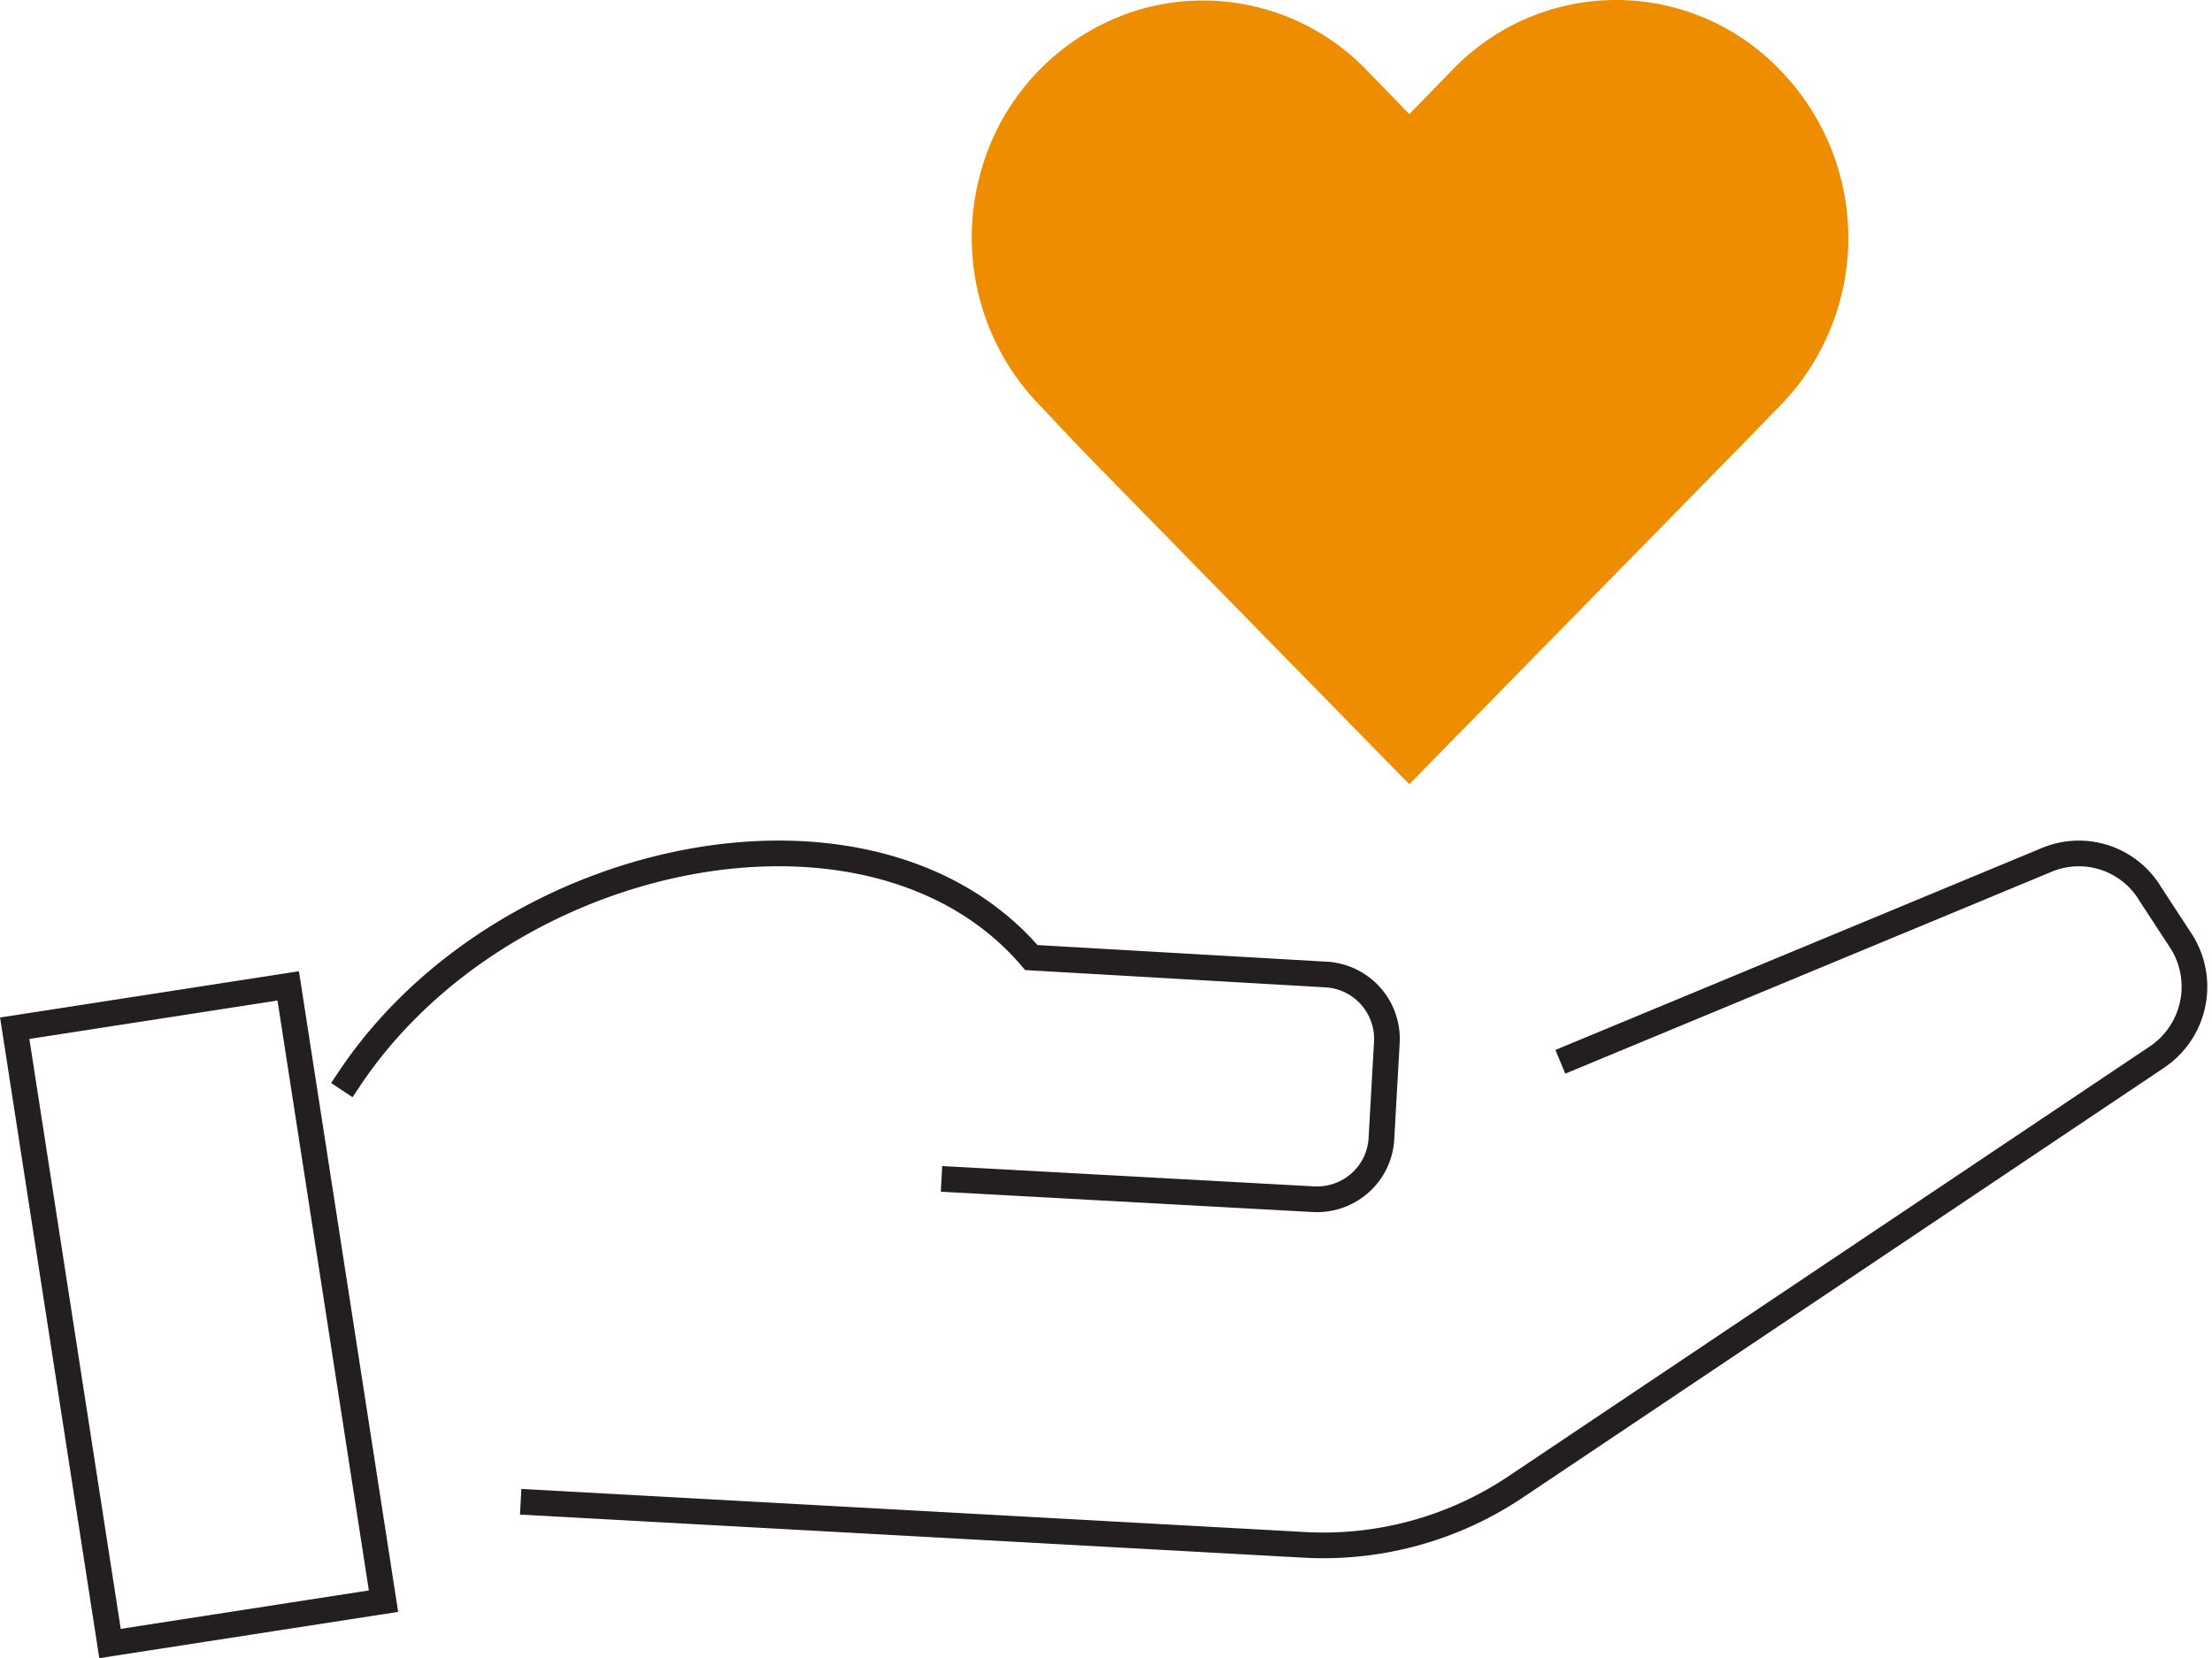
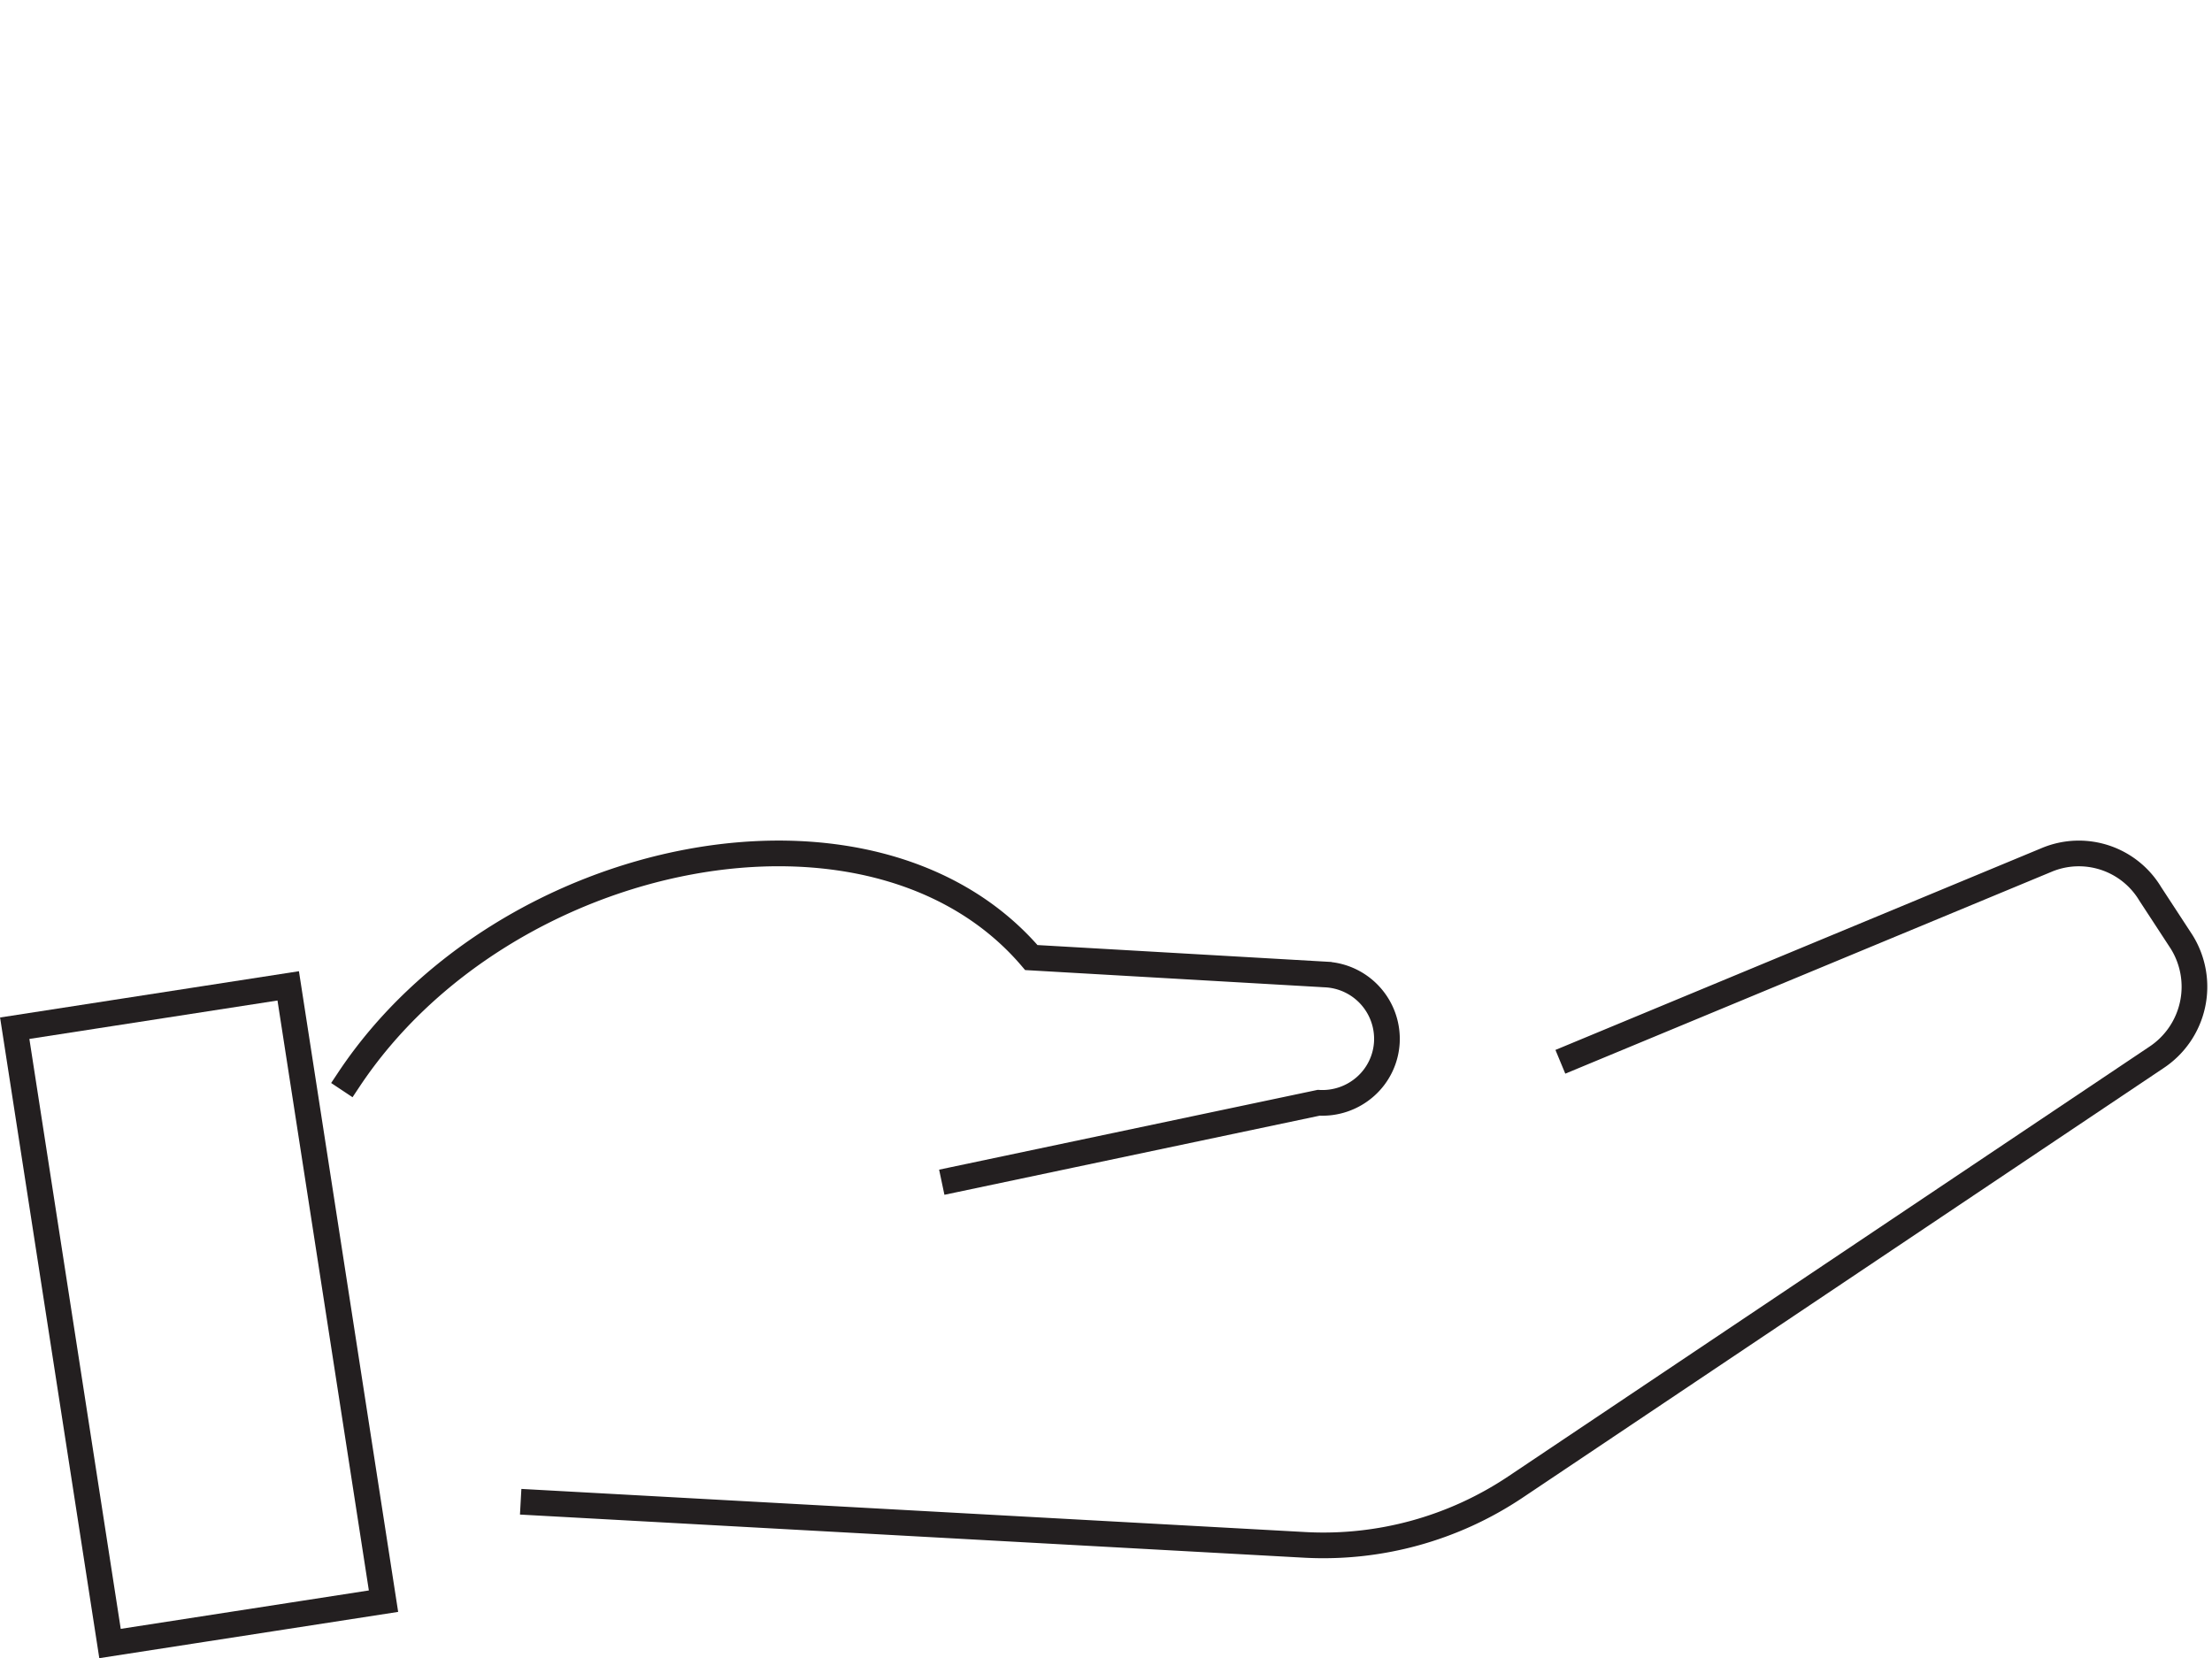
<svg xmlns="http://www.w3.org/2000/svg" width="86.126" height="64.571" viewBox="0 0 86.126 64.571">
  <g id="Donate01" transform="translate(0.063)">
    <path id="Shape" d="M40.444,7.922,58.9.26a3.242,3.242,0,0,1,4.049,1.314l1.216,1.861a3.3,3.3,0,0,1-.977,4.51L38.219,24.681a13.44,13.44,0,0,1-8.173,2.244L0,25.272" transform="translate(20.709 33.231)" fill="none" stroke="#231f20" stroke-linecap="square" stroke-miterlimit="10" stroke-width="1" />
-     <path id="Shape-2" data-name="Shape" d="M0,8.8C6.019-.247,20.421-3.154,26.569,4.055l11.468.66a2.511,2.511,0,0,1,2.375,2.63L40.2,11.1a2.483,2.483,0,0,1-.831,1.729,2.529,2.529,0,0,1-1.824.635L23.571,12.7" transform="translate(13.524 33.231)" fill="none" stroke="#231f20" stroke-linecap="square" stroke-miterlimit="10" stroke-width="1" />
+     <path id="Shape-2" data-name="Shape" d="M0,8.8C6.019-.247,20.421-3.154,26.569,4.055l11.468.66a2.511,2.511,0,0,1,2.375,2.63a2.483,2.483,0,0,1-.831,1.729,2.529,2.529,0,0,1-1.824.635L23.571,12.7" transform="translate(13.524 33.231)" fill="none" stroke="#231f20" stroke-linecap="square" stroke-miterlimit="10" stroke-width="1" />
    <rect id="Rectangle-path" width="24.25" height="10.778" transform="matrix(0.153, 0.988, -0.988, 0.153, 11.159, 38.388)" fill="none" stroke="#231f20" stroke-linecap="square" stroke-miterlimit="10" stroke-width="1" />
-     <path id="Shape-3" data-name="Shape" d="M31.455,2.71a8.83,8.83,0,0,0-12.73,0l-1.69,1.733L15.366,2.721A8.85,8.85,0,0,0,6.672.332,9.118,9.118,0,0,0,.307,6.858a9.39,9.39,0,0,0,2.33,8.915L4.316,17.55,17.035,30.537,29.765,17.55l1.69-1.733a9.367,9.367,0,0,0,0-13.107Z" transform="translate(37.774 0)" fill="#ef8d00" />
  </g>
</svg>